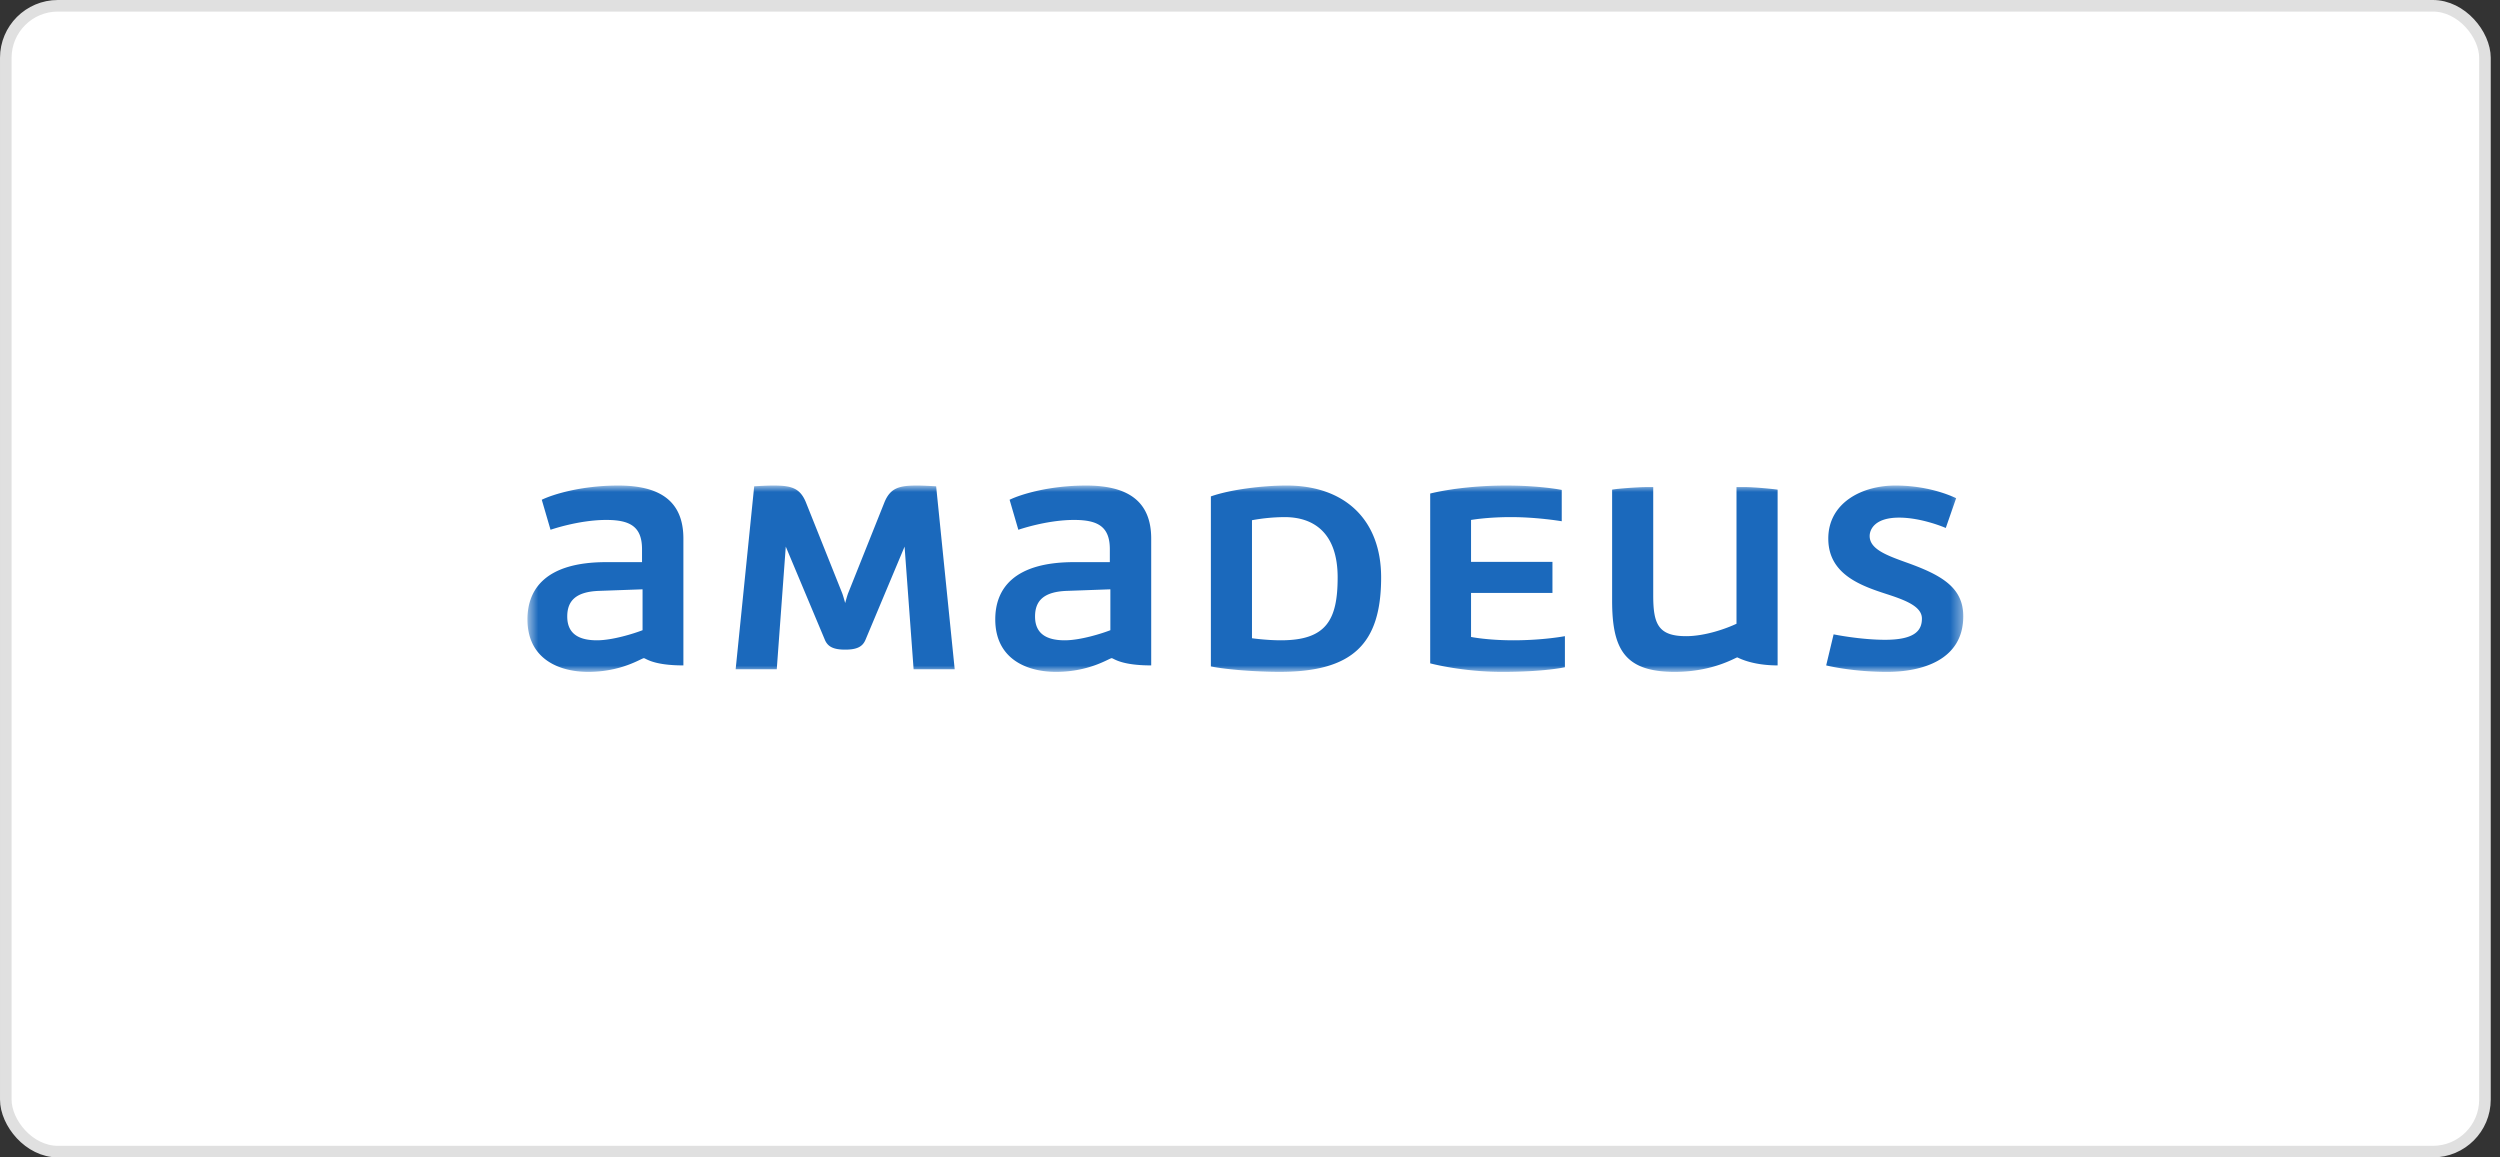
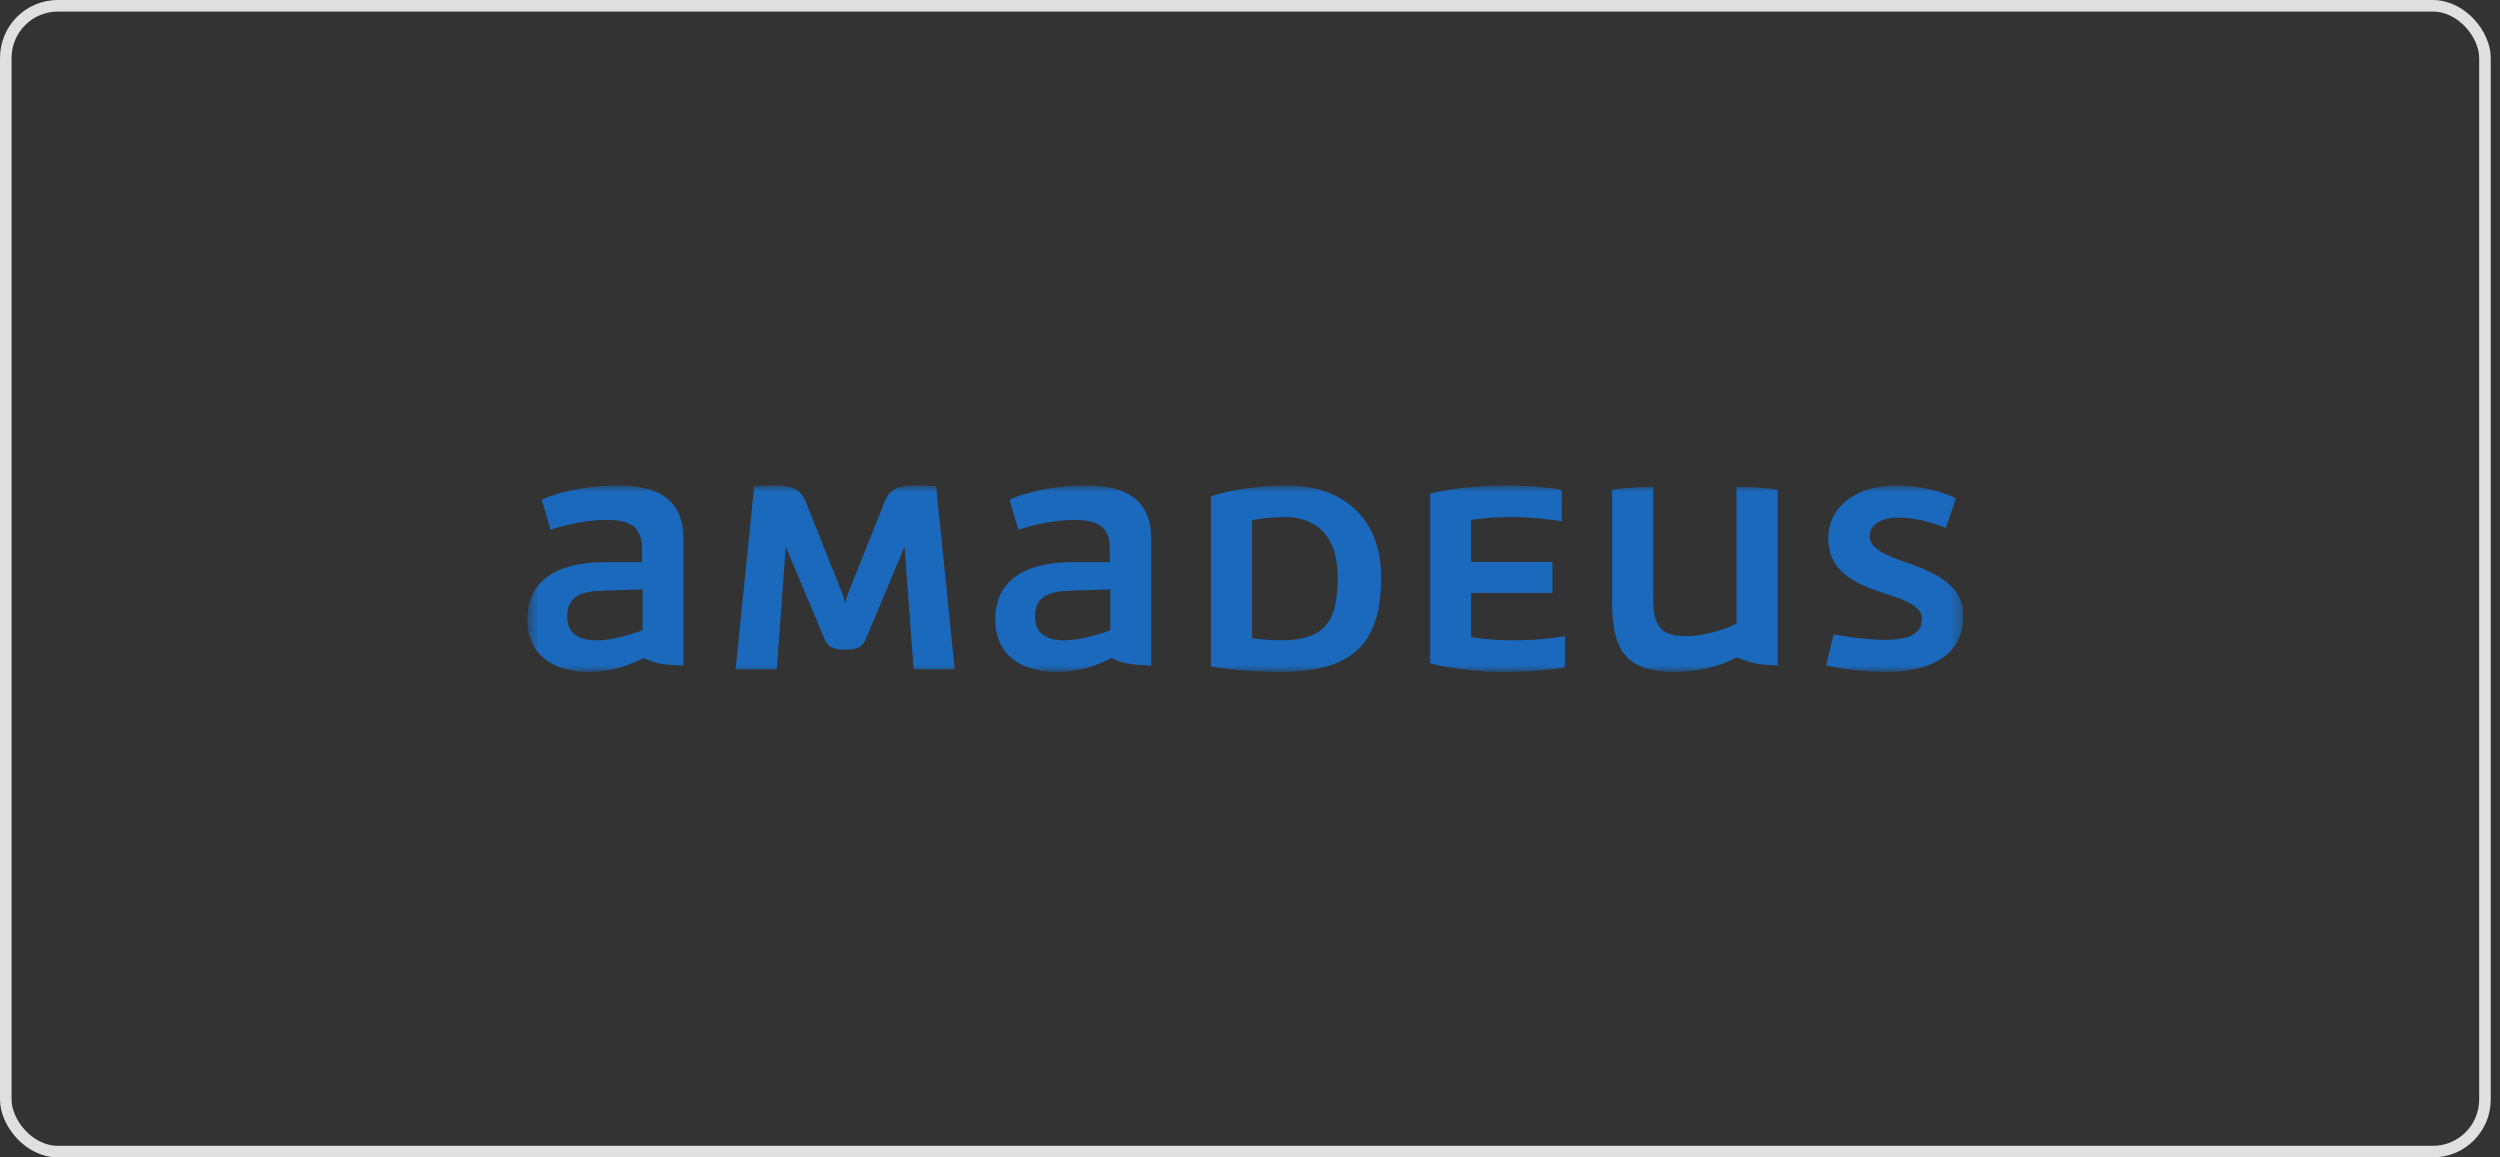
<svg xmlns="http://www.w3.org/2000/svg" width="216" height="100" viewBox="0 0 216 100" fill="none">
  <rect x="0" y="0" width="216" height="100" fill="#333333" stroke="none" />
-   <rect x=".5" y=".5" width="214.2" height="99" rx="4.5" fill="#fff" />
  <rect x=".5" y=".5" width="214.2" height="99" rx="4.5" stroke="#E0E0E0" />
  <mask id="dr45t1lmaa" style="mask-type:luminance" maskUnits="userSpaceOnUse" x="45" y="41" width="125" height="18">
    <path d="M45.572 58.05h124.046v-16.1H45.572v16.1z" fill="#fff" />
  </mask>
  <g mask="url(#dr45t1lmaa)">
-     <path d="M123.569 57.313s2.727.738 6.21.738c3.711 0 5.429-.403 5.429-.403v-2.684s-1.855.358-4.445.358c-2.267 0-3.665-.29-3.665-.29V51.23h7.034v-2.684h-7.034v-3.622s1.374-.246 3.437-.246c2.314 0 4.399.358 4.399.358V42.33s-1.833-.38-4.812-.38c-3.964 0-6.553.693-6.553.693v14.67zm-50.272-6.106c-.091.224-.206.65-.274.895-.069-.246-.184-.67-.275-.895l-3.117-7.804c-.527-1.297-1.351-1.454-2.864-1.454-.527 0-1.604.067-1.604.067L63.56 57.827h3.552l.779-10.6 3.368 8.028c.253.627.756.873 1.765.873 1.007 0 1.512-.246 1.764-.873l3.368-8.028.78 10.6h3.55l-1.603-15.81s-1.077-.068-1.604-.068c-1.512 0-2.337.157-2.864 1.454l-3.117 7.804zm-17.78 3.243c-.756.291-2.59.872-3.941.872-1.467 0-2.566-.491-2.566-2.057 0-1.364.755-2.147 2.772-2.214l3.735-.134v3.533zm-2.108-12.5c-3.162 0-5.637.76-6.6 1.23l.757 2.593s2.43-.85 4.812-.85c2.04 0 3.093.56 3.093 2.527v1.119h-3.093c-5.247 0-6.806 2.348-6.806 4.942 0 3.444 2.75 4.54 5.248 4.54 2.91 0 4.605-1.185 4.811-1.185.161 0 .757.626 3.414.626V46.534c0-3.287-2.084-4.585-5.636-4.585zm42.527 12.5c-.756.291-2.59.872-3.941.872-1.467 0-2.567-.491-2.567-2.057 0-1.364.757-2.147 2.773-2.214l3.735-.134v3.533zm-2.109-12.5c-3.162 0-5.636.76-6.598 1.23l.756 2.593s2.429-.85 4.811-.85c2.04 0 3.094.56 3.094 2.527v1.119h-3.094c-5.246 0-6.805 2.348-6.805 4.942 0 3.444 2.75 4.54 5.248 4.54 2.91 0 4.605-1.185 4.811-1.185.16 0 .756.626 3.414.626V46.534c0-3.287-2.085-4.585-5.636-4.585zm56.207 11.941c-.848.402-2.681 1.074-4.353 1.074-2.43 0-2.842-1.074-2.842-3.534v-9.348h-.527c-.802 0-2.589.135-3.025.224v9.572c0 4.182 1.055 6.172 5.408 6.172 3.322 0 5.27-1.252 5.407-1.252.046 0 1.192.693 3.484.693V42.307c-.252-.045-1.971-.224-2.842-.224h-.71v11.808zm7.747 3.6s2.2.56 5.27.56c2.91 0 6.576-.962 6.576-4.808 0-2.505-1.902-3.578-4.995-4.674-1.672-.604-3.093-1.14-3.093-2.259 0-.537.413-1.588 2.543-1.588 1.994 0 4.033.895 4.033.895l.894-2.572c-.596-.29-2.544-1.096-5.247-1.096-2.933 0-5.798 1.521-5.798 4.585 0 3.153 2.933 4.115 5.224 4.853 1.559.514 2.865 1.051 2.865 2.057 0 .984-.55 1.834-3.185 1.834-2.154 0-4.445-.47-4.445-.47l-.642 2.684zm-49.61-12.545a16.065 16.065 0 0 1 2.818-.268c2.567 0 4.584 1.409 4.584 5.21 0 3.69-.986 5.434-4.904 5.434-1.26 0-2.498-.178-2.498-.178V44.946zm2.979-2.997c-2.016 0-4.812.336-6.53.94V57.58c1.421.291 4.079.47 5.935.47 6.323 0 8.775-2.416 8.775-8.162 0-4.965-3.117-7.94-8.18-7.94z" fill="#1B69BC" />
+     <path d="M123.569 57.313s2.727.738 6.21.738c3.711 0 5.429-.403 5.429-.403v-2.684s-1.855.358-4.445.358c-2.267 0-3.665-.29-3.665-.29V51.23h7.034v-2.684h-7.034v-3.622s1.374-.246 3.437-.246c2.314 0 4.399.358 4.399.358V42.33s-1.833-.38-4.812-.38c-3.964 0-6.553.693-6.553.693v14.67zm-50.272-6.106c-.091.224-.206.65-.274.895-.069-.246-.184-.67-.275-.895l-3.117-7.804c-.527-1.297-1.351-1.454-2.864-1.454-.527 0-1.604.067-1.604.067L63.56 57.827h3.552l.779-10.6 3.368 8.028c.253.627.756.873 1.765.873 1.007 0 1.512-.246 1.764-.873l3.368-8.028.78 10.6h3.55l-1.603-15.81s-1.077-.068-1.604-.068c-1.512 0-2.337.157-2.864 1.454l-3.117 7.804zm-17.78 3.243c-.756.291-2.59.872-3.941.872-1.467 0-2.566-.491-2.566-2.057 0-1.364.755-2.147 2.772-2.214l3.735-.134v3.533zm-2.108-12.5c-3.162 0-5.637.76-6.6 1.23l.757 2.593s2.43-.85 4.812-.85c2.04 0 3.093.56 3.093 2.527v1.119h-3.093c-5.247 0-6.806 2.348-6.806 4.942 0 3.444 2.75 4.54 5.248 4.54 2.91 0 4.605-1.185 4.811-1.185.161 0 .757.626 3.414.626V46.534c0-3.287-2.084-4.585-5.636-4.585zm42.527 12.5c-.756.291-2.59.872-3.941.872-1.467 0-2.567-.491-2.567-2.057 0-1.364.757-2.147 2.773-2.214l3.735-.134v3.533zm-2.109-12.5c-3.162 0-5.636.76-6.598 1.23l.756 2.593s2.429-.85 4.811-.85c2.04 0 3.094.56 3.094 2.527v1.119h-3.094c-5.246 0-6.805 2.348-6.805 4.942 0 3.444 2.75 4.54 5.248 4.54 2.91 0 4.605-1.185 4.811-1.185.16 0 .756.626 3.414.626V46.534c0-3.287-2.085-4.585-5.636-4.585zm56.207 11.941c-.848.402-2.681 1.074-4.353 1.074-2.43 0-2.842-1.074-2.842-3.534v-9.348h-.527c-.802 0-2.589.135-3.025.224v9.572c0 4.182 1.055 6.172 5.408 6.172 3.322 0 5.27-1.252 5.407-1.252.046 0 1.192.693 3.484.693V42.307c-.252-.045-1.971-.224-2.842-.224h-.71v11.808m7.747 3.6s2.2.56 5.27.56c2.91 0 6.576-.962 6.576-4.808 0-2.505-1.902-3.578-4.995-4.674-1.672-.604-3.093-1.14-3.093-2.259 0-.537.413-1.588 2.543-1.588 1.994 0 4.033.895 4.033.895l.894-2.572c-.596-.29-2.544-1.096-5.247-1.096-2.933 0-5.798 1.521-5.798 4.585 0 3.153 2.933 4.115 5.224 4.853 1.559.514 2.865 1.051 2.865 2.057 0 .984-.55 1.834-3.185 1.834-2.154 0-4.445-.47-4.445-.47l-.642 2.684zm-49.61-12.545a16.065 16.065 0 0 1 2.818-.268c2.567 0 4.584 1.409 4.584 5.21 0 3.69-.986 5.434-4.904 5.434-1.26 0-2.498-.178-2.498-.178V44.946zm2.979-2.997c-2.016 0-4.812.336-6.53.94V57.58c1.421.291 4.079.47 5.935.47 6.323 0 8.775-2.416 8.775-8.162 0-4.965-3.117-7.94-8.18-7.94z" fill="#1B69BC" />
  </g>
</svg>